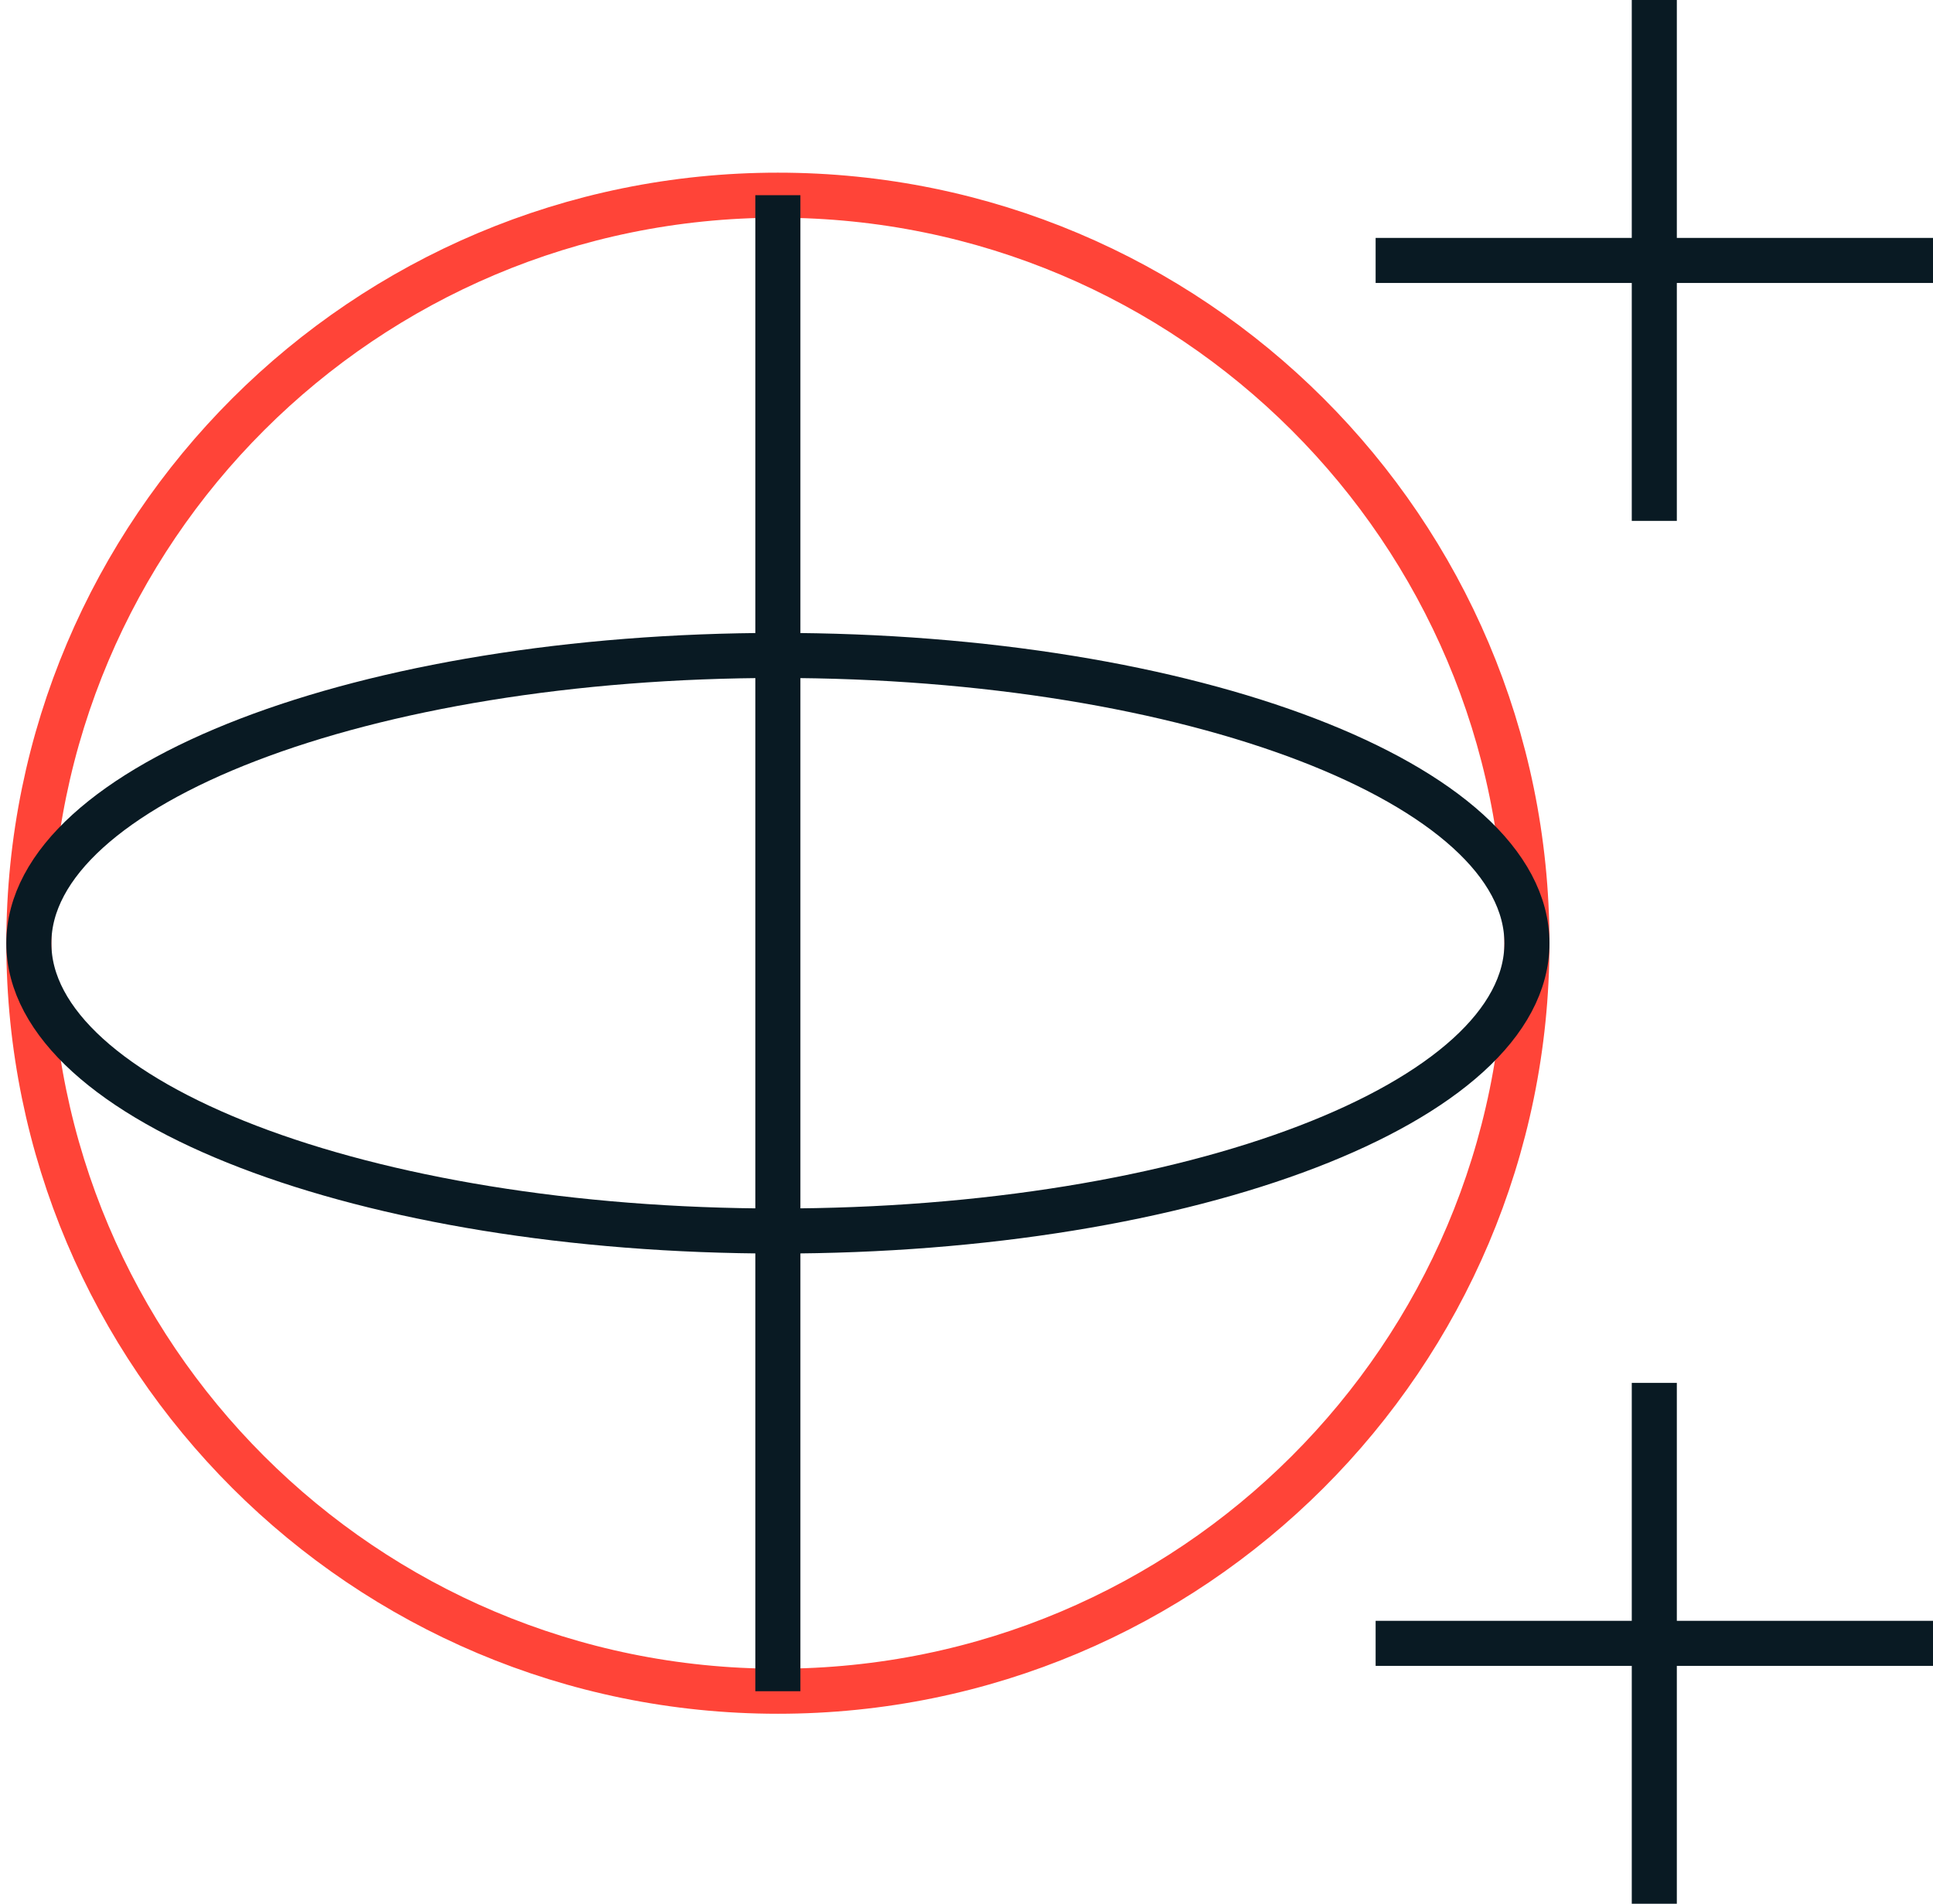
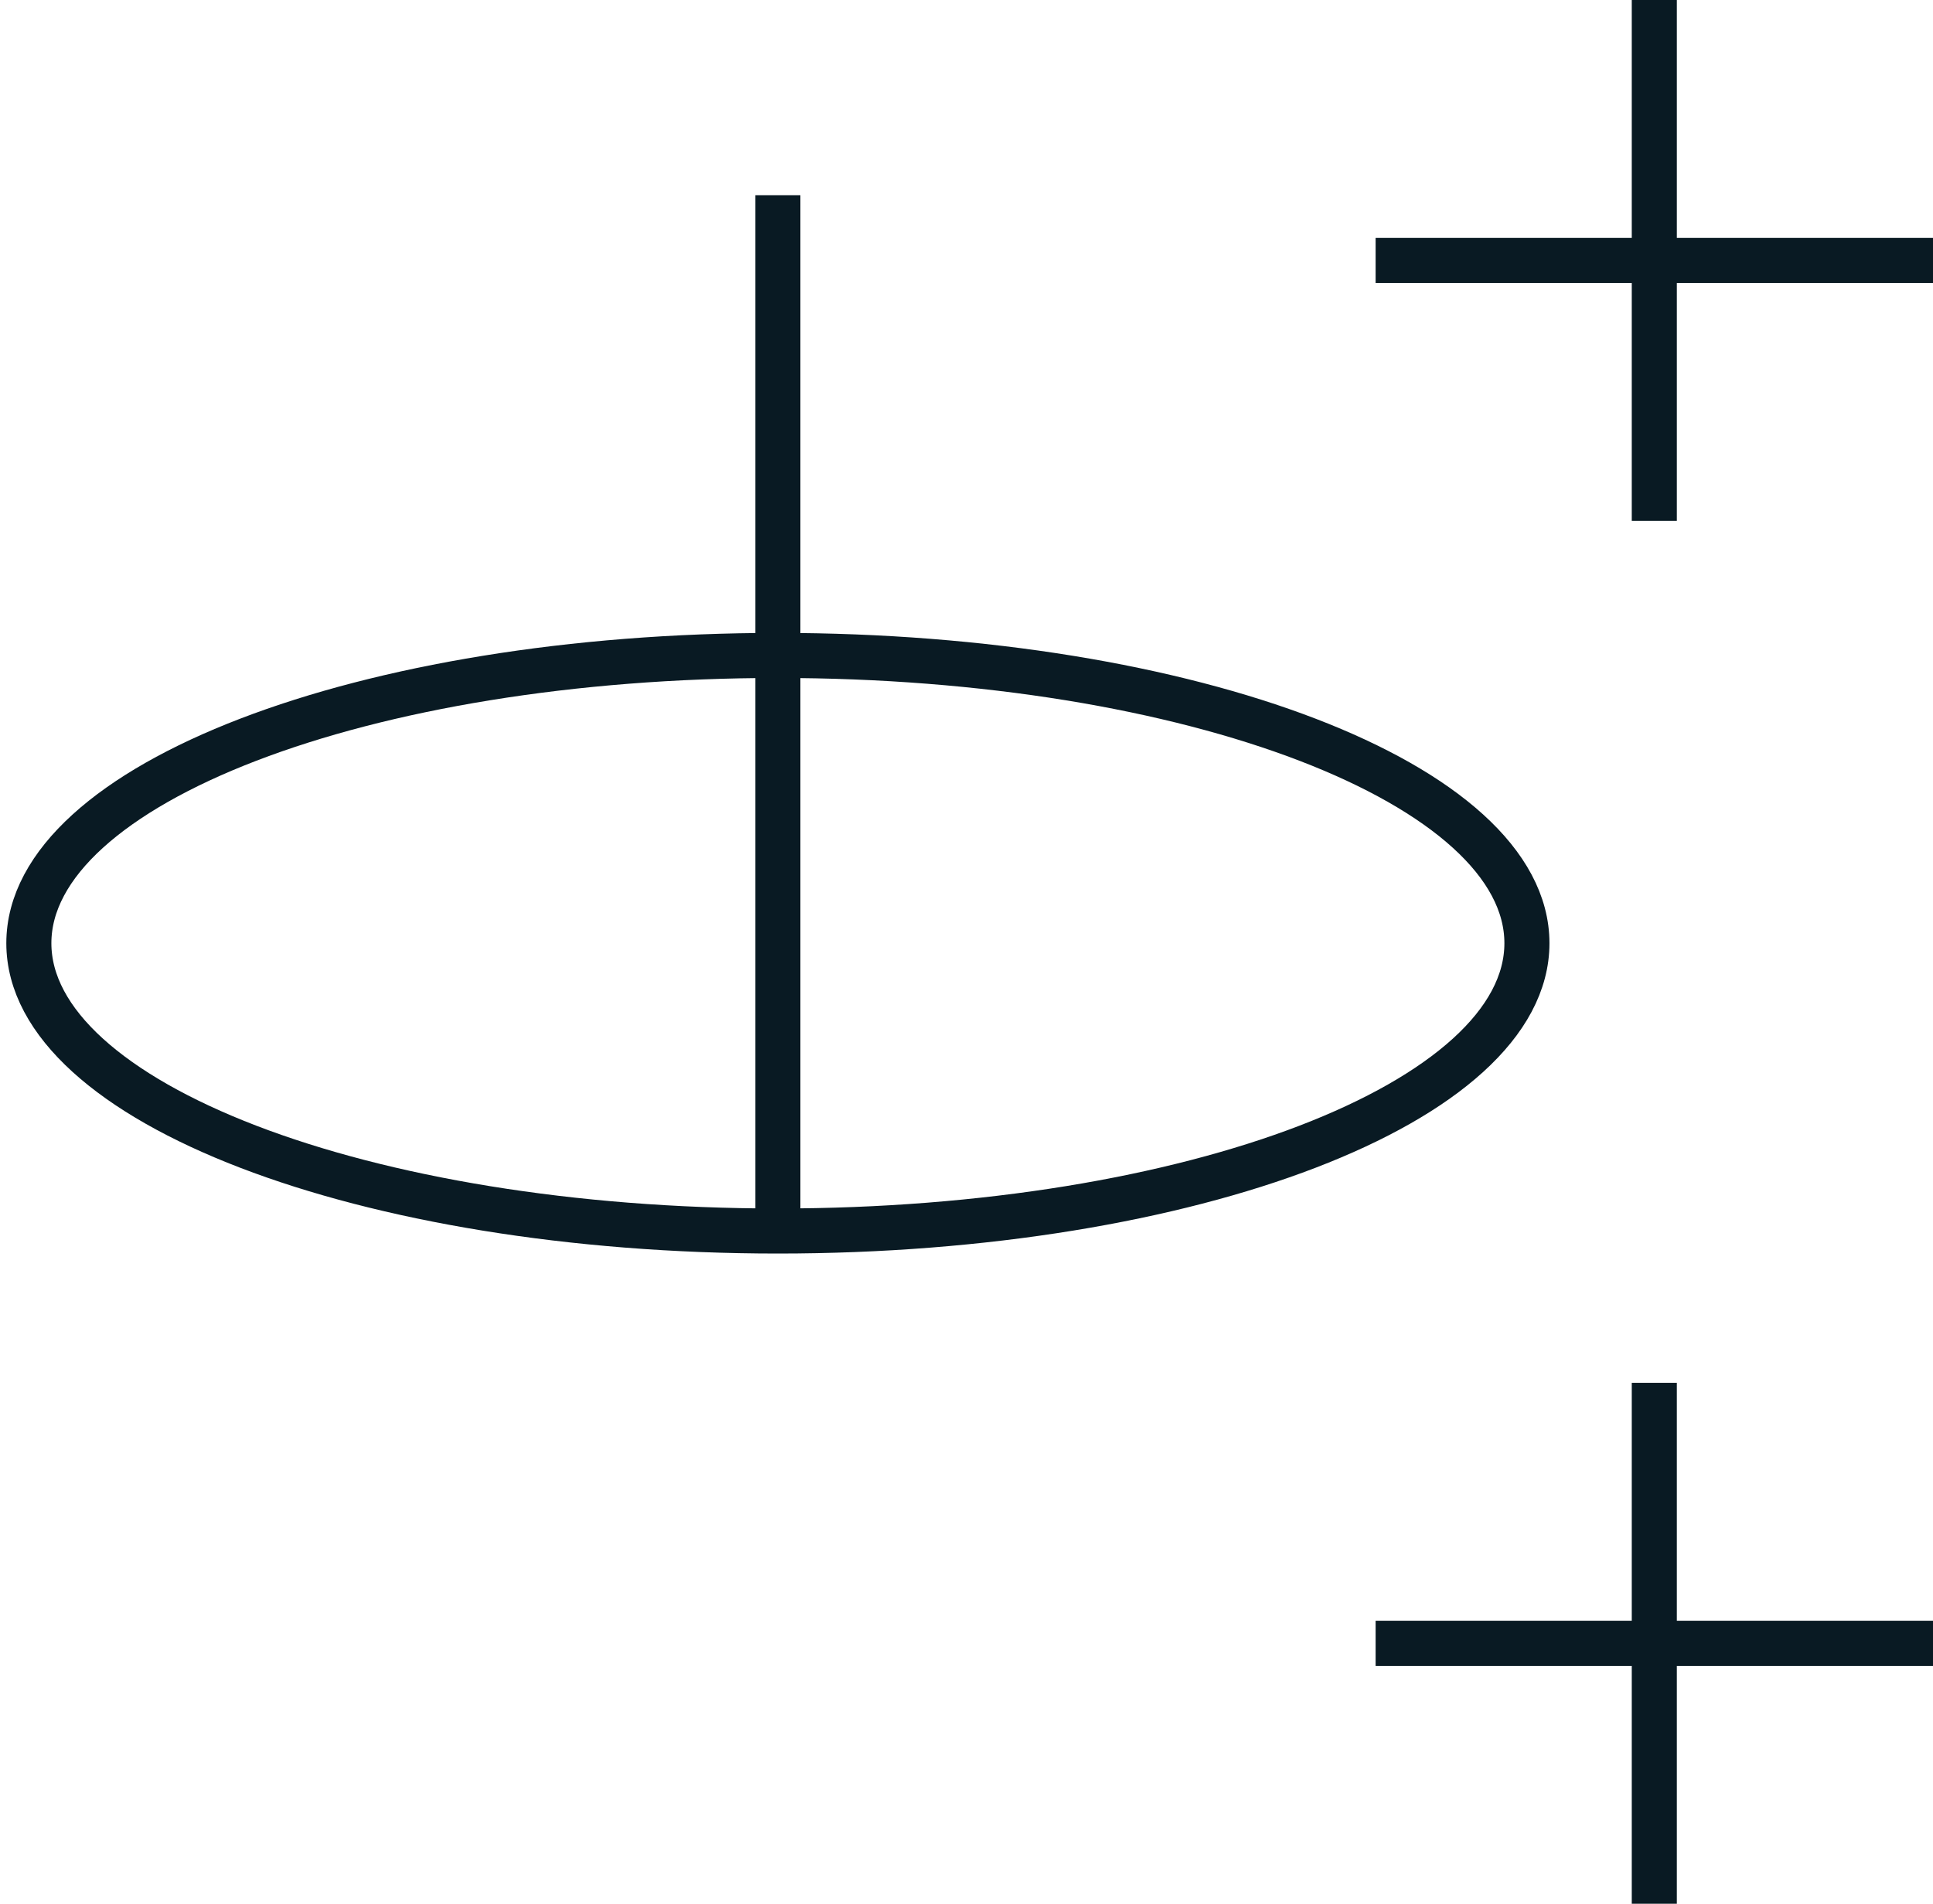
<svg xmlns="http://www.w3.org/2000/svg" width="67" height="66" viewBox="0 0 67 66" fill="none">
-   <path d="M26.962 58.632C41.301 58.632 52.925 47.021 52.925 32.699C52.925 18.377 41.301 6.767 26.962 6.767C12.624 6.767 1 18.377 1 32.699C1 47.021 12.624 58.632 26.962 58.632Z" stroke="#FF4438" stroke-width="1.562" stroke-miterlimit="10" />
-   <path d="M26.962 6.767V22.722V42.676V58.632" stroke="#091A23" stroke-width="1.562" stroke-miterlimit="10" />
+   <path d="M26.962 6.767V22.722V42.676" stroke="#091A23" stroke-width="1.562" stroke-miterlimit="10" />
  <path d="M26.962 42.677C41.301 42.677 52.925 38.21 52.925 32.7C52.925 27.189 41.301 22.723 26.962 22.723C12.624 22.723 1 27.189 1 32.7C1 38.21 12.624 42.677 26.962 42.677Z" stroke="#091A23" stroke-width="1.562" stroke-miterlimit="10" />
  <path d="M47.681 9.029H67" stroke="#091A23" stroke-width="1.562" stroke-miterlimit="10" />
  <path d="M57.34 0V18.058" stroke="#091A23" stroke-width="1.562" stroke-miterlimit="10" />
  <path d="M47.681 56.972H67" stroke="#091A23" stroke-width="1.562" stroke-miterlimit="10" />
  <path d="M57.34 47.942V66" stroke="#091A23" stroke-width="1.562" stroke-miterlimit="10" />
</svg>